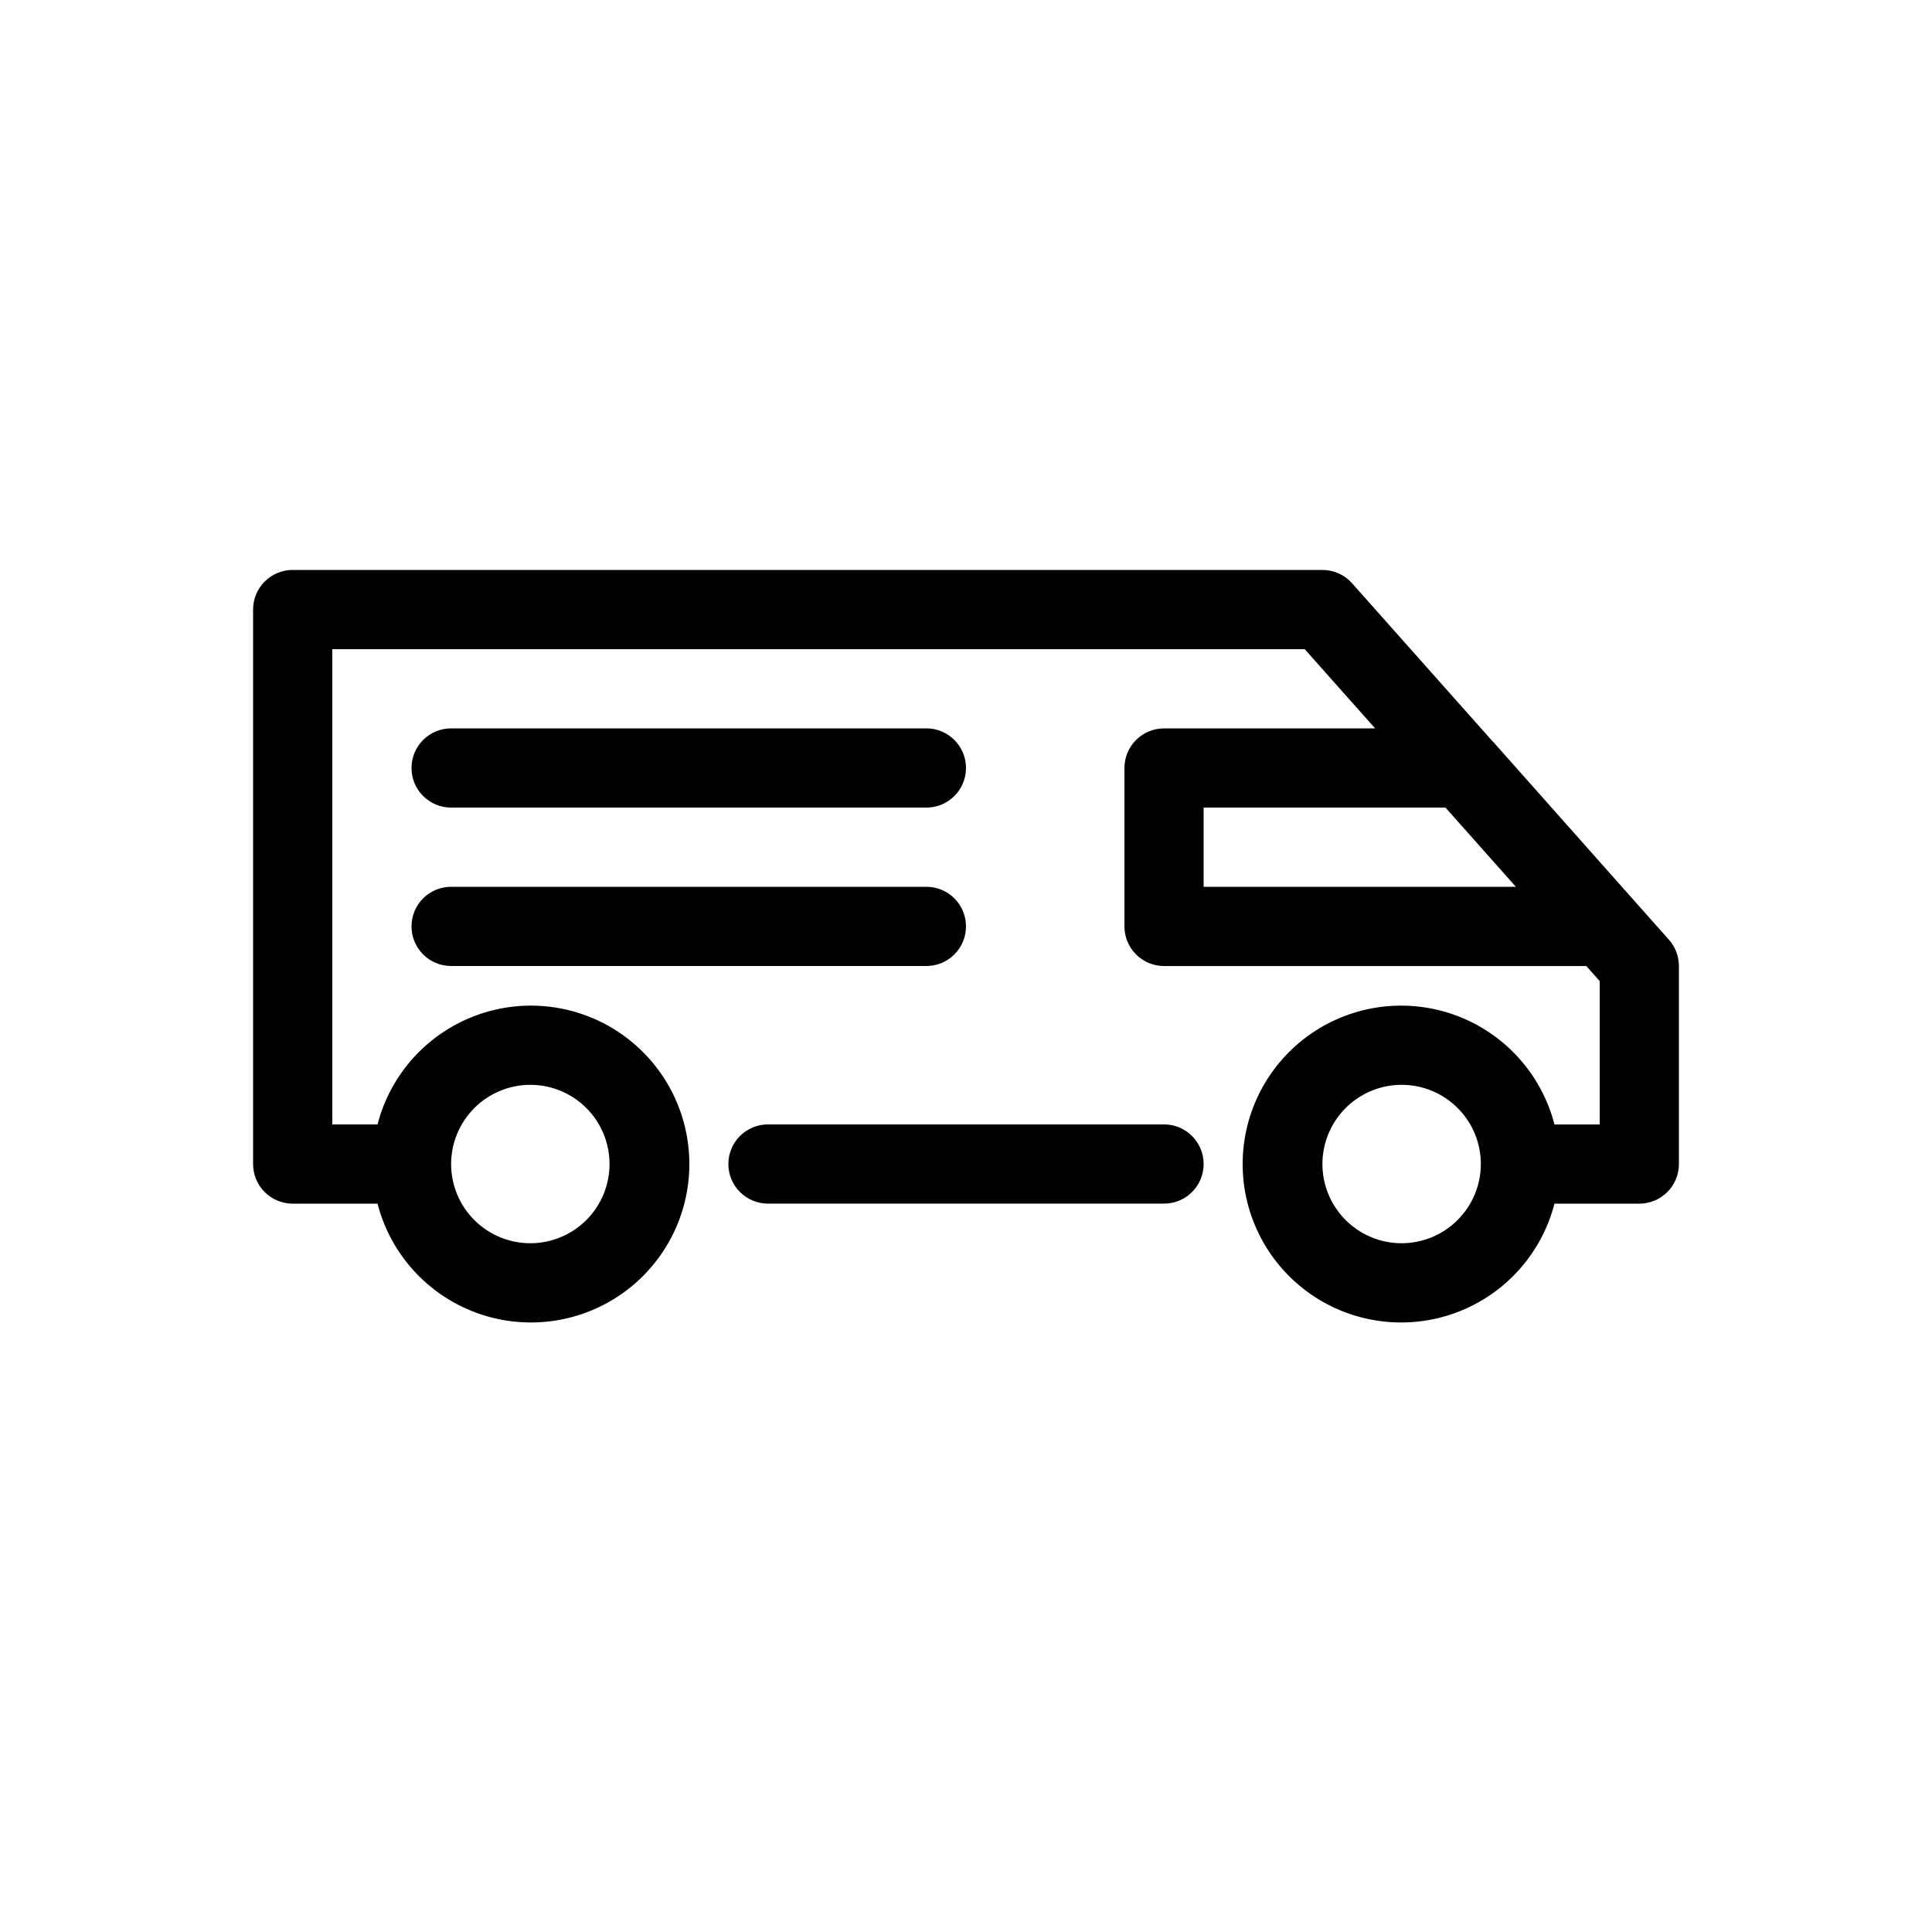
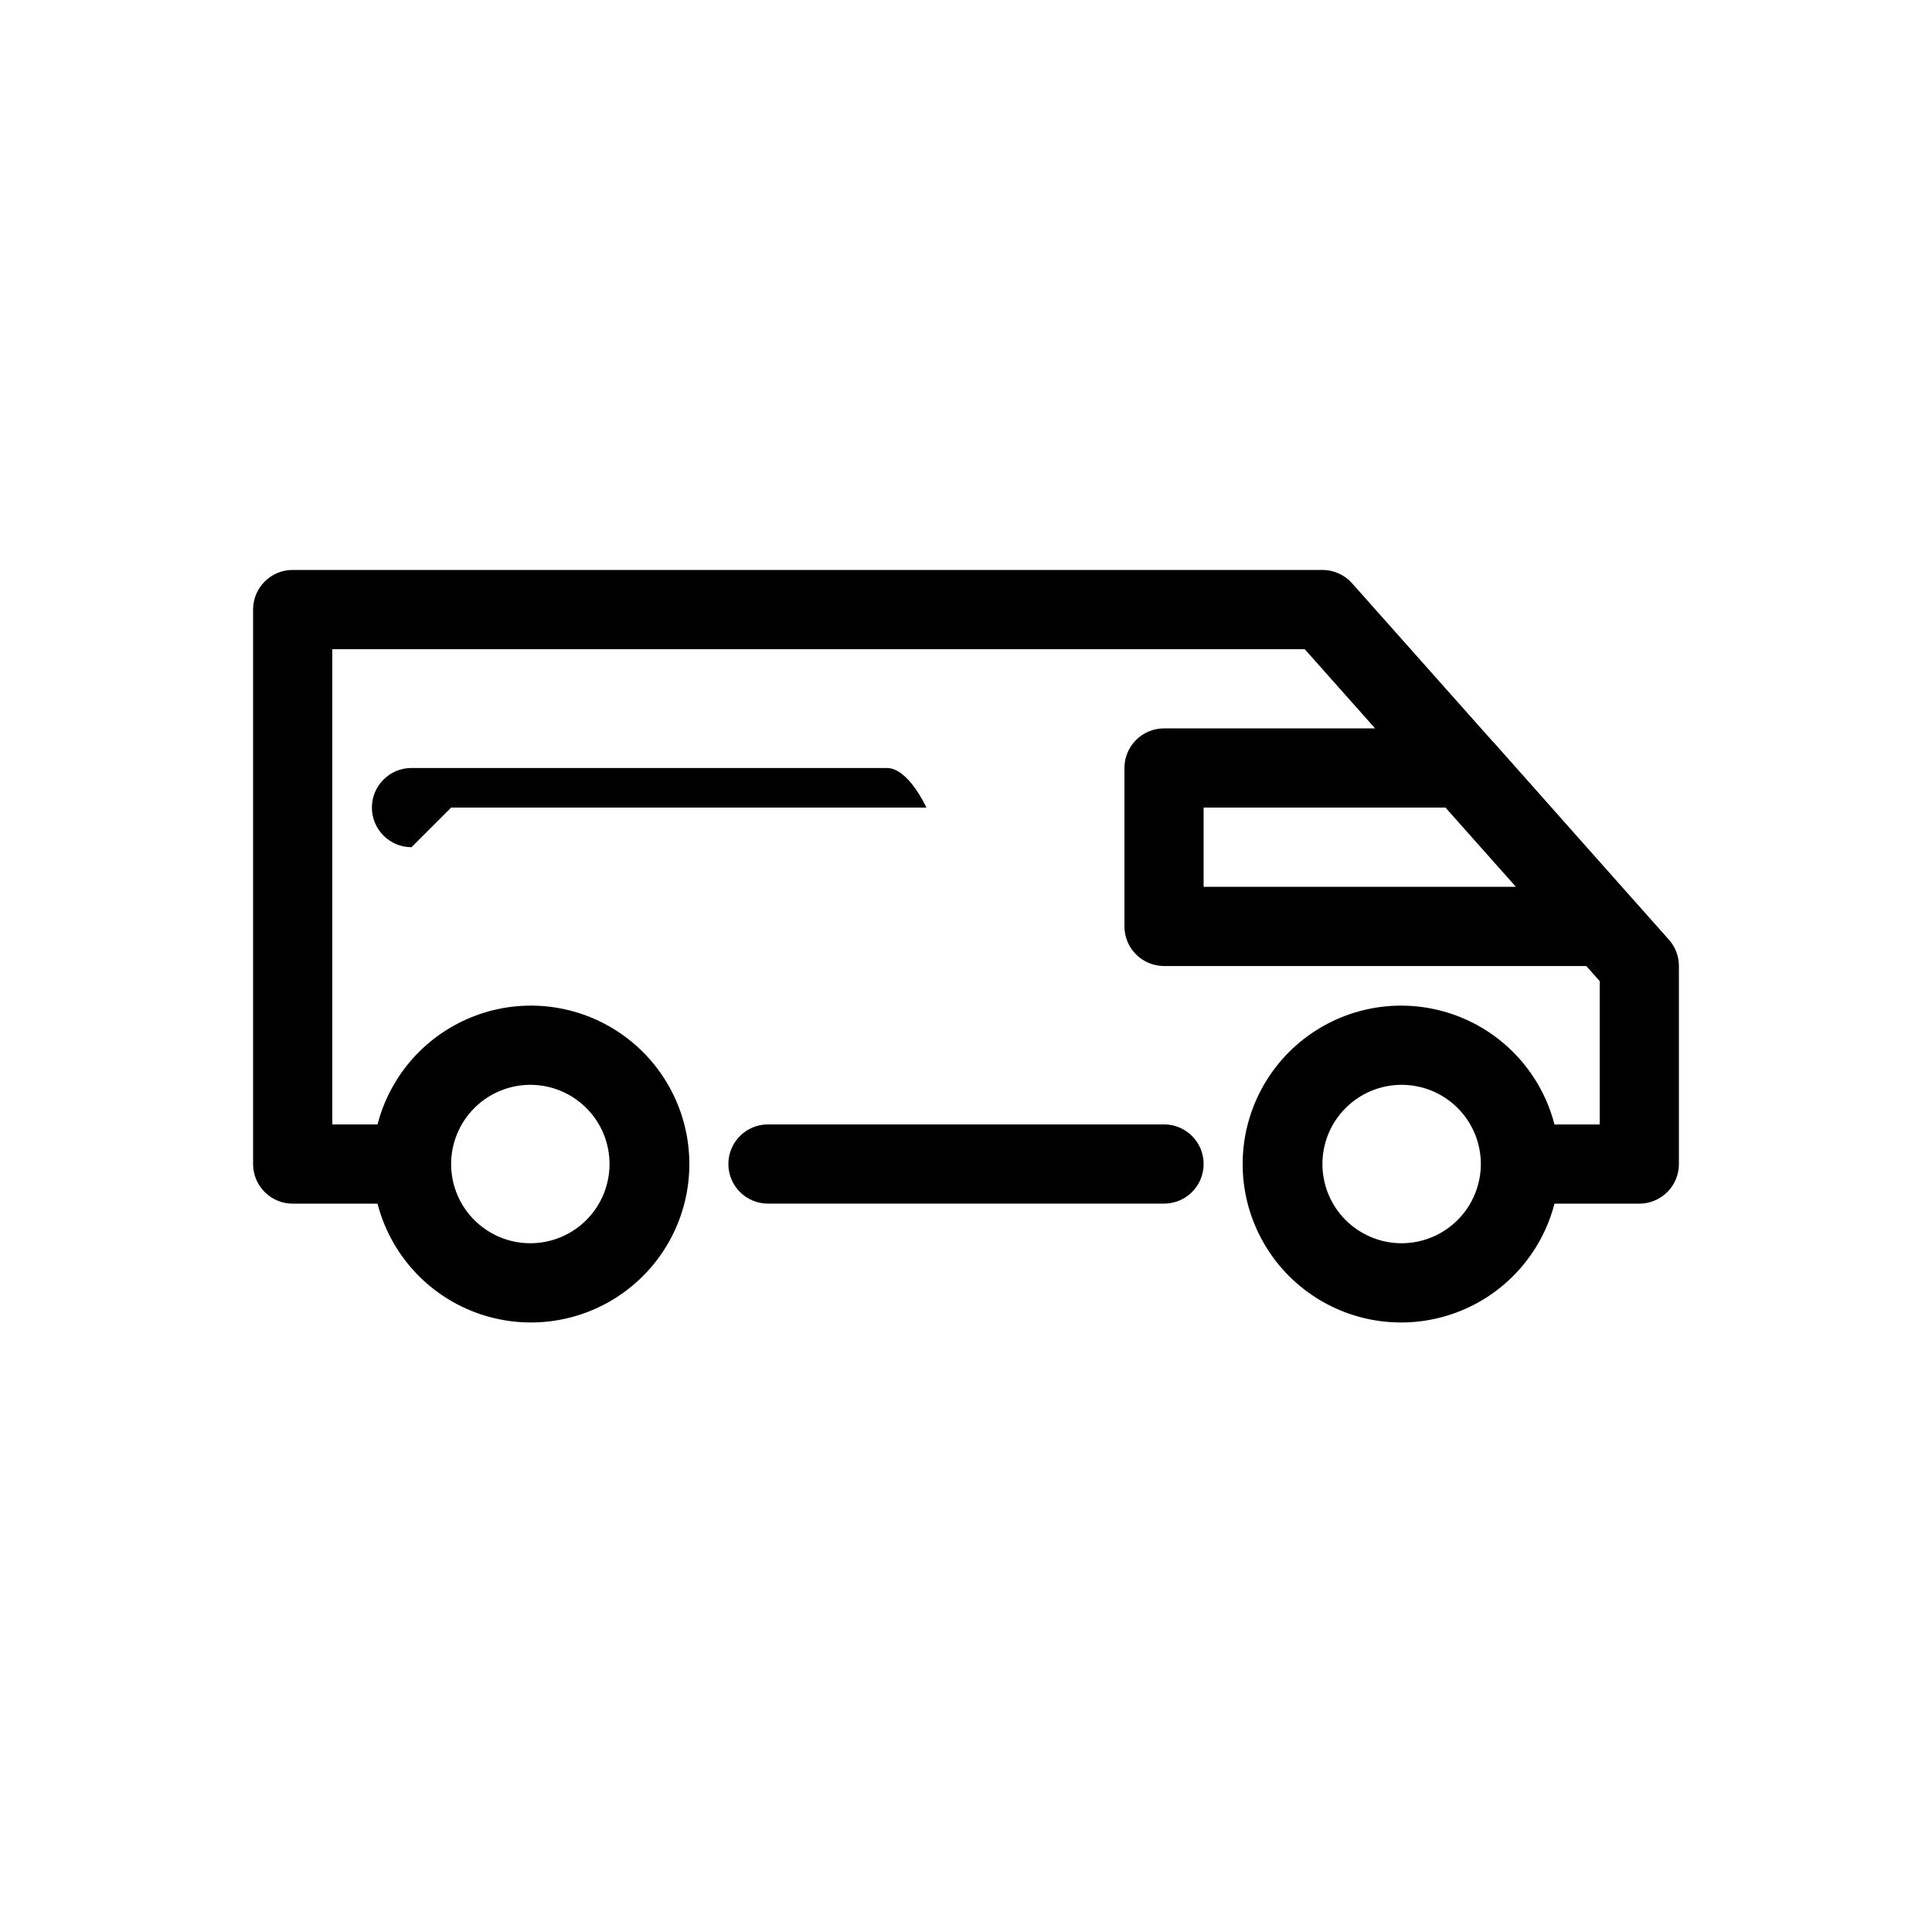
<svg xmlns="http://www.w3.org/2000/svg" fill="#000000" width="800px" height="800px" version="1.1" viewBox="144 144 512 512">
  <g>
    <path d="m452.48 441.98h-104.96c-5.797 0-10.496 4.699-10.496 10.496s4.699 10.496 10.496 10.496h104.96c5.797 0 10.496-4.699 10.496-10.496s-4.699-10.496-10.496-10.496z" />
    <path d="m586.27 393.02-14.41-16.211-32.188-36.258-0.125-0.09-37.246-41.906c-1.992-2.238-4.848-3.516-7.844-3.516h-272.89c-5.797 0-10.496 4.699-10.496 10.496v146.95c0 2.781 1.105 5.453 3.074 7.422 1.969 1.965 4.637 3.074 7.422 3.074h22.48c3.438 13.305 13.168 24.086 26.055 28.867 12.883 4.777 27.293 2.949 38.574-4.902 11.281-7.848 18.008-20.719 18.008-34.461 0-13.746-6.727-26.617-18.008-34.465-11.281-7.852-25.691-9.68-38.574-4.902-12.887 4.781-22.617 15.562-26.055 28.871h-11.984v-125.95h257.7l18.656 20.992h-55.934c-5.797 0-10.496 4.699-10.496 10.496v41.984c0 2.781 1.105 5.453 3.074 7.422 1.965 1.969 4.637 3.074 7.422 3.074h111.9l3.551 3.996v37.988h-11.984c-3.438-13.309-13.168-24.09-26.051-28.871-12.887-4.777-27.297-2.949-38.578 4.902-11.281 7.848-18.008 20.719-18.008 34.465 0 13.742 6.727 26.613 18.008 34.461 11.281 7.852 25.691 9.68 38.578 4.902 12.883-4.781 22.613-15.562 26.051-28.867h22.48c2.785 0 5.453-1.109 7.422-3.074 1.969-1.969 3.074-4.641 3.074-7.422v-52.48c0-2.574-0.941-5.059-2.652-6.981zm-301.73 38.469c5.566 0 10.906 2.211 14.844 6.148 3.938 3.934 6.148 9.273 6.148 14.844 0 5.566-2.211 10.906-6.148 14.844-3.938 3.934-9.277 6.148-14.844 6.148-5.566 0-10.906-2.215-14.844-6.148-3.938-3.938-6.148-9.277-6.148-14.844 0.008-5.566 2.223-10.902 6.156-14.836 3.934-3.938 9.27-6.152 14.836-6.156zm230.91 41.984h-0.004c-5.566 0-10.906-2.215-14.844-6.148-3.934-3.938-6.148-9.277-6.148-14.844 0-5.57 2.215-10.91 6.148-14.844 3.938-3.938 9.277-6.148 14.844-6.148 5.57 0 10.91 2.211 14.844 6.148 3.938 3.934 6.148 9.273 6.148 14.844-0.008 5.562-2.219 10.898-6.156 14.832-3.934 3.938-9.27 6.152-14.836 6.16zm-52.48-94.465v-20.992h64.094l18.656 20.992z" />
-     <path d="m263.55 358.02h125.95c5.797 0 10.496-4.699 10.496-10.496s-4.699-10.496-10.496-10.496h-125.95c-5.797 0-10.496 4.699-10.496 10.496s4.699 10.496 10.496 10.496z" />
-     <path d="m263.55 400h125.95c5.797 0 10.496-4.699 10.496-10.496s-4.699-10.496-10.496-10.496h-125.95c-5.797 0-10.496 4.699-10.496 10.496s4.699 10.496 10.496 10.496z" />
+     <path d="m263.55 358.02h125.95s-4.699-10.496-10.496-10.496h-125.95c-5.797 0-10.496 4.699-10.496 10.496s4.699 10.496 10.496 10.496z" />
  </g>
</svg>